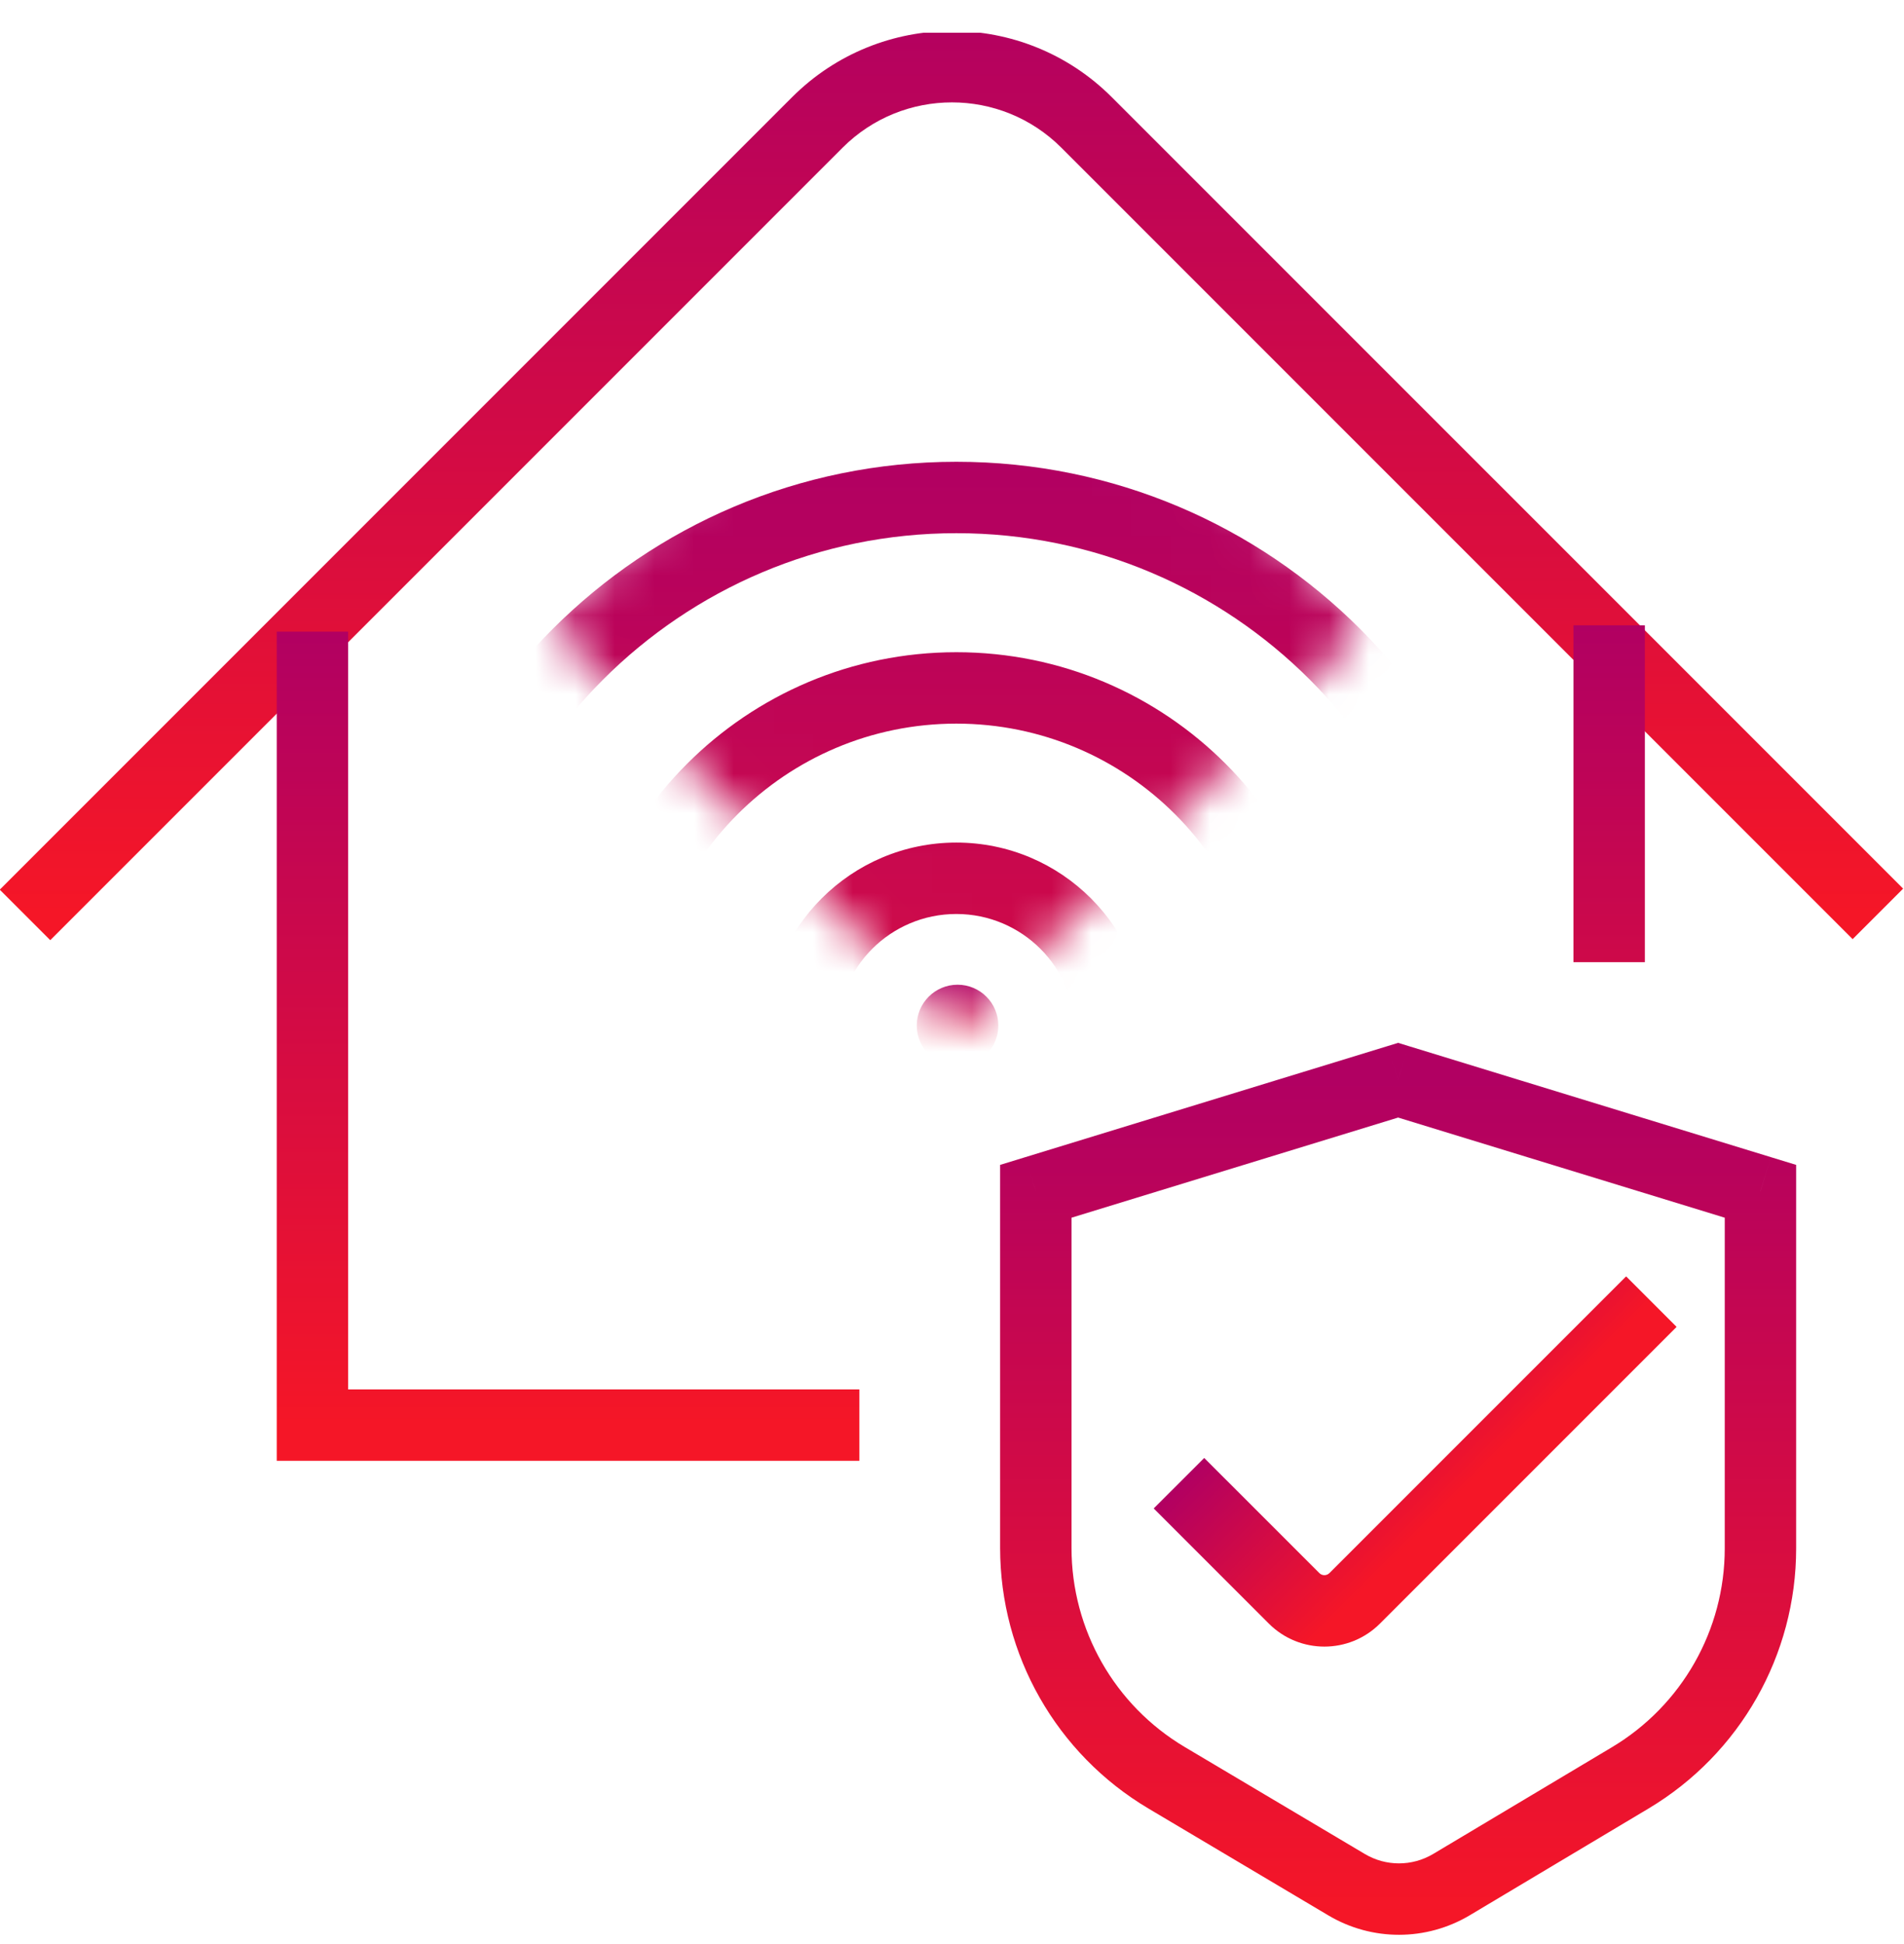
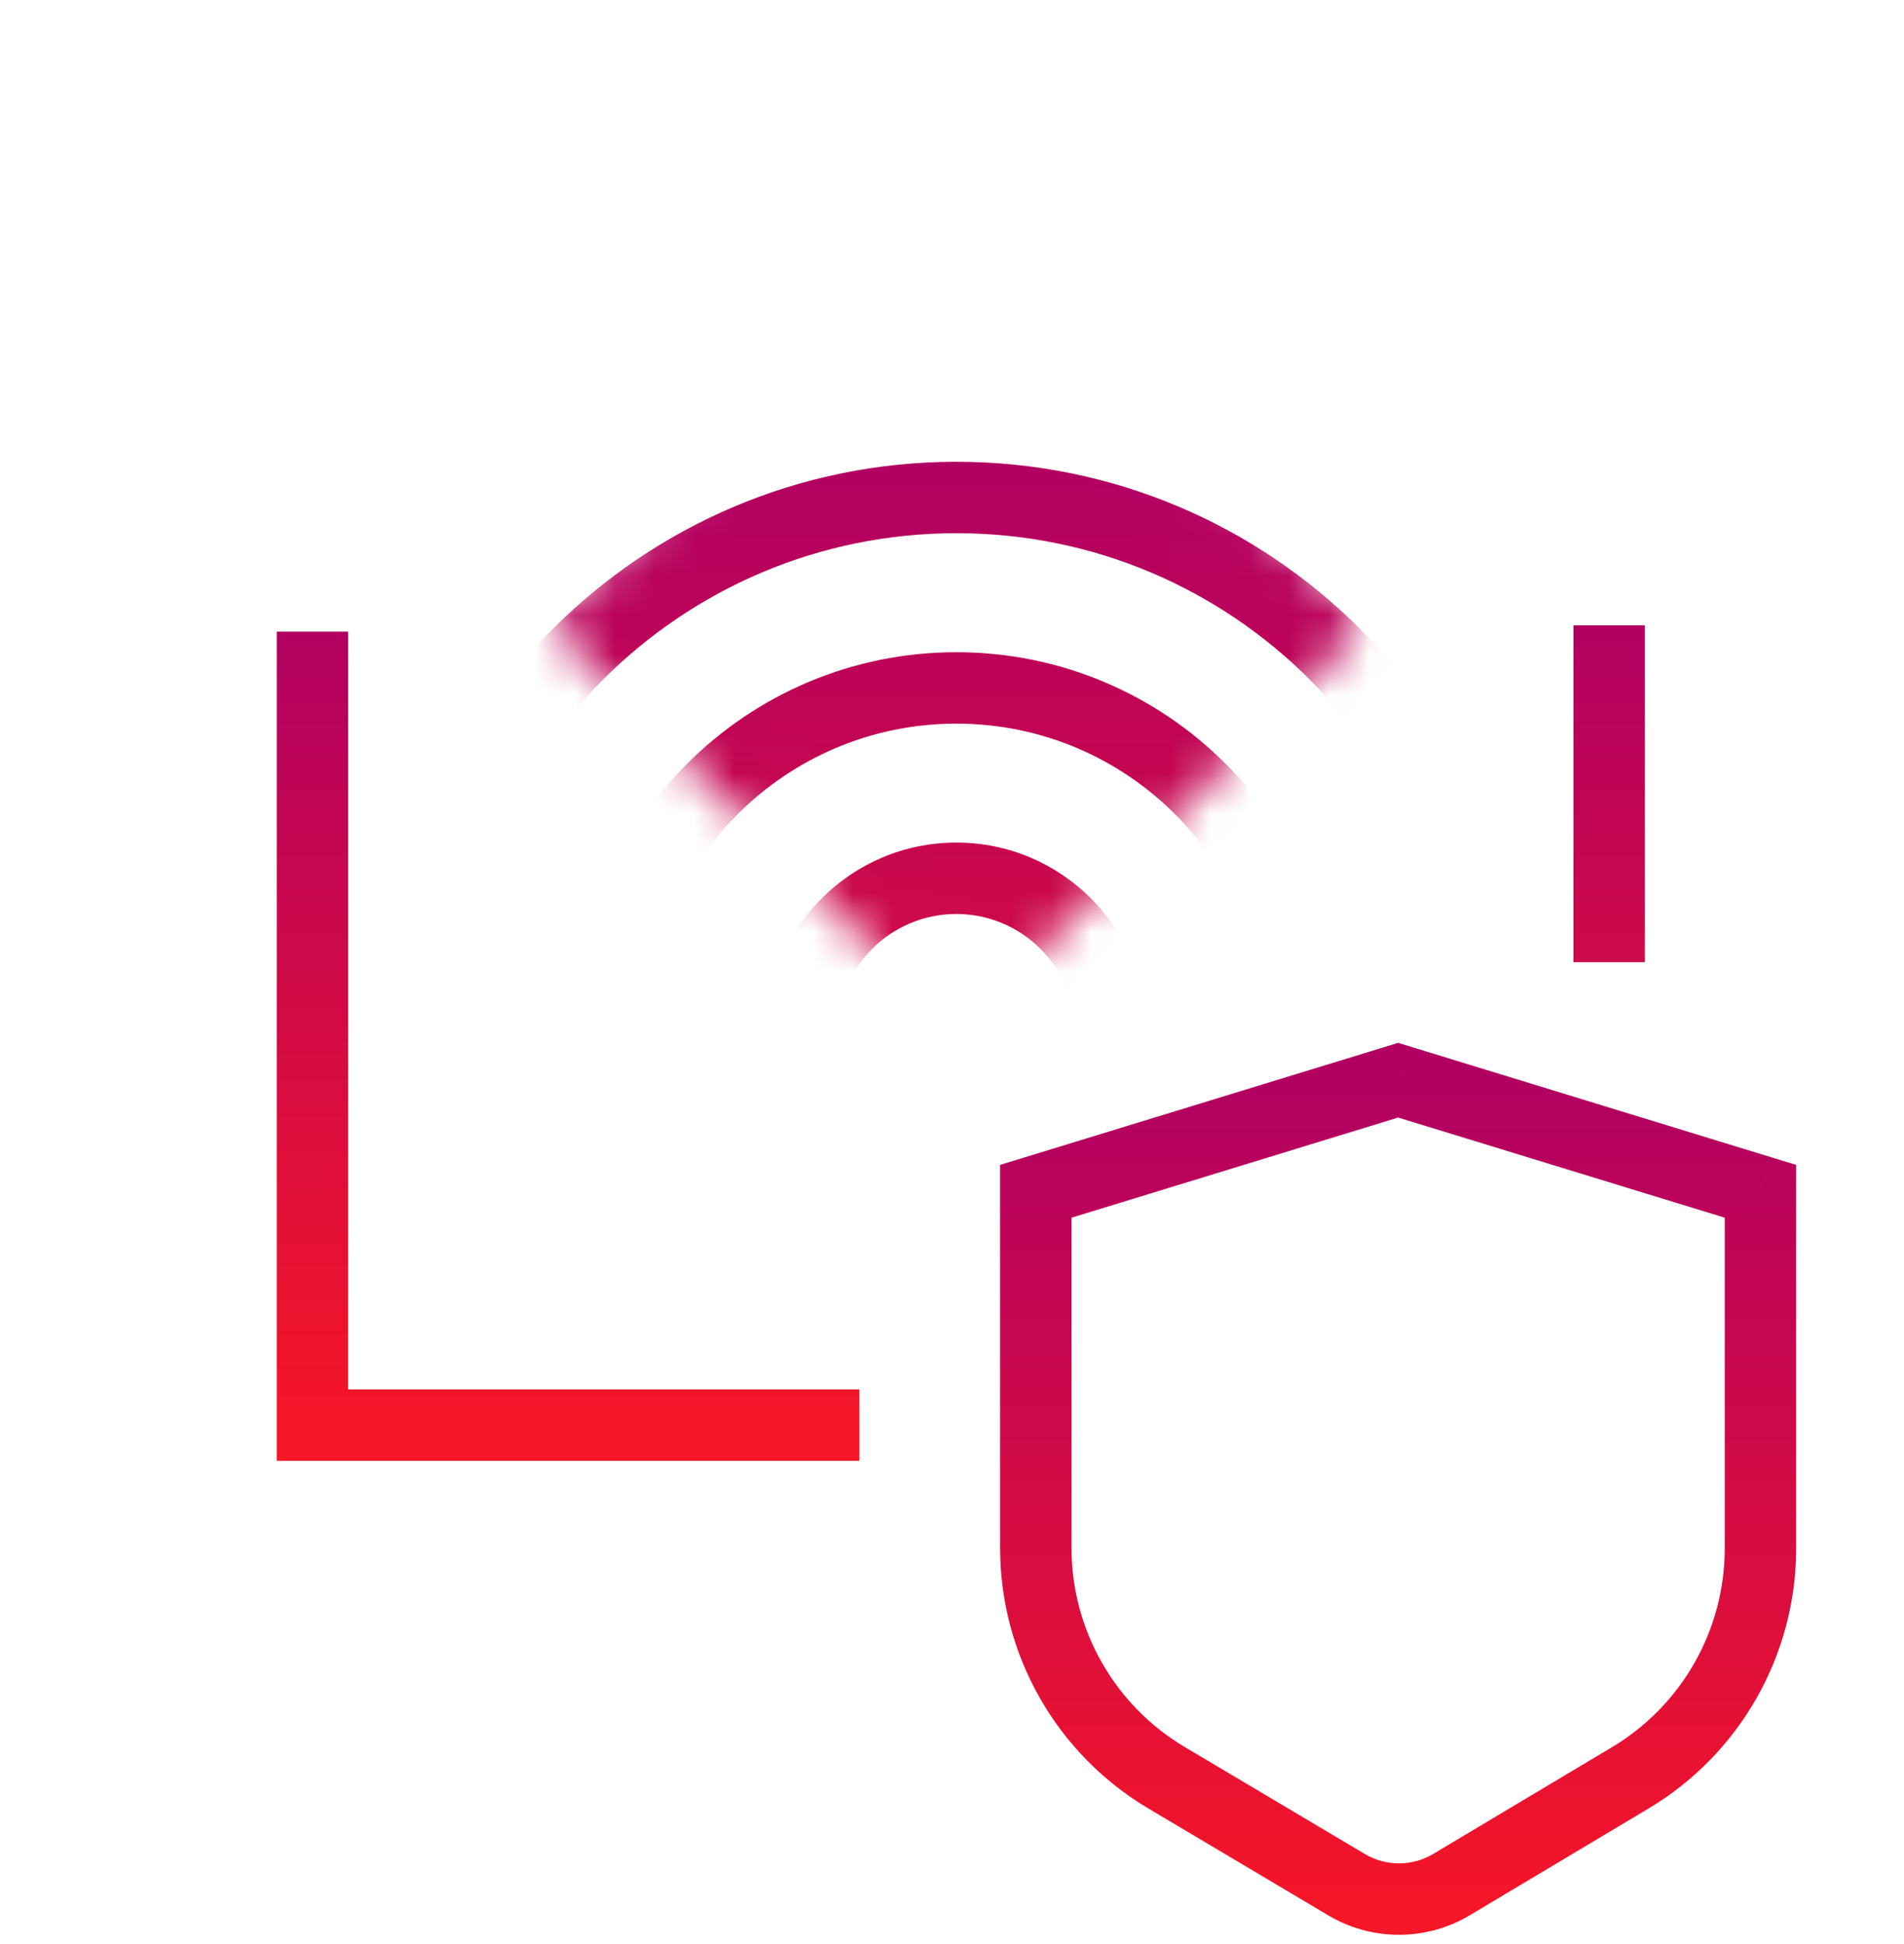
<svg xmlns="http://www.w3.org/2000/svg" width="48" height="49" viewBox="0 0 48 49" fill="none">
  <g clip-path="url(#clip0_367_135127)">
-     <path d="M27.393 3.086L26.757 3.723L27.393 3.086ZM1.267 23.697L21.241 3.723L19.968 2.45L-0.006 22.424L1.267 23.697ZM26.757 3.723L46.705 23.671L47.978 22.398L28.029 2.45L26.757 3.723ZM21.241 3.723C22.764 2.2 25.234 2.2 26.757 3.723L28.029 2.45C25.803 0.224 22.195 0.224 19.968 2.45L21.241 3.723Z" fill="url(#paint0_linear_367_135127)" />
    <path d="M7.877 15.921L7.877 35.92H21.665M40.567 15.761V19.796V24.252" stroke="url(#paint1_linear_367_135127)" stroke-width="1.8" />
    <path d="M26.113 30.027L25.849 29.166L25.213 29.361V30.027H26.113ZM35.247 27.226L35.511 26.366L35.247 26.285L34.983 26.366L35.247 27.226ZM44.381 30.027H45.281V29.361L44.644 29.166L44.381 30.027ZM34.983 26.366L25.849 29.166L26.377 30.887L35.511 28.087L34.983 26.366ZM25.213 30.027V39.017H27.013V30.027H25.213ZM28.951 45.583L33.489 48.278L34.408 46.73L29.87 44.035L28.951 45.583ZM34.983 28.087L44.117 30.887L44.644 29.166L35.511 26.366L34.983 28.087ZM43.481 30.027V39.028H45.281V30.027H43.481ZM40.636 44.039L36.132 46.728L37.055 48.273L41.559 45.584L40.636 44.039ZM43.481 39.028C43.481 41.083 42.4 42.986 40.636 44.039L41.559 45.584C43.867 44.206 45.281 41.716 45.281 39.028H43.481ZM33.489 48.278C34.588 48.931 35.957 48.929 37.055 48.273L36.132 46.728C35.601 47.045 34.939 47.046 34.408 46.73L33.489 48.278ZM25.213 39.017C25.213 41.712 26.634 44.207 28.951 45.583L29.87 44.035C28.099 42.984 27.013 41.077 27.013 39.017H25.213Z" fill="url(#paint2_linear_367_135127)" />
    <mask id="mask0_367_135127" style="mask-type:alpha" maskUnits="userSpaceOnUse" x="13" y="5" width="22" height="22">
      <rect x="15.12" y="15.733" width="12.756" height="12.756" transform="rotate(-45 15.12 15.733)" fill="black" stroke="black" stroke-width="1.8" />
    </mask>
    <g mask="url(#mask0_367_135127)">
-       <ellipse cx="24.14" cy="25.848" rx="1.028" ry="1.028" fill="url(#paint3_linear_367_135127)" />
      <path fill-rule="evenodd" clip-rule="evenodd" d="M24.111 38.634C31.069 38.634 36.709 32.994 36.709 26.037C36.709 19.079 31.069 13.439 24.111 13.439C17.154 13.439 11.514 19.079 11.514 26.037C11.514 32.994 17.154 38.634 24.111 38.634ZM24.111 40.434C32.063 40.434 38.509 33.988 38.509 26.037C38.509 18.085 32.063 11.639 24.111 11.639C16.16 11.639 9.714 18.085 9.714 26.037C9.714 33.988 16.16 40.434 24.111 40.434ZM24.11 33.835C28.416 33.835 31.908 30.344 31.908 26.037C31.908 21.73 28.416 18.239 24.11 18.239C19.803 18.239 16.311 21.73 16.311 26.037C16.311 30.344 19.803 33.835 24.11 33.835ZM24.11 35.635C29.411 35.635 33.708 31.338 33.708 26.037C33.708 20.736 29.411 16.439 24.11 16.439C18.809 16.439 14.511 20.736 14.511 26.037C14.511 31.338 18.809 35.635 24.11 35.635ZM27.108 26.036C27.108 27.693 25.765 29.035 24.109 29.035C22.453 29.035 21.11 27.693 21.11 26.036C21.11 24.38 22.453 23.037 24.109 23.037C25.765 23.037 27.108 24.38 27.108 26.036ZM28.908 26.036C28.908 28.687 26.759 30.835 24.109 30.835C21.459 30.835 19.31 28.687 19.31 26.036C19.31 23.386 21.459 21.237 24.109 21.237C26.759 21.237 28.908 23.386 28.908 26.036Z" fill="url(#paint4_linear_367_135127)" />
    </g>
-     <path d="M33.26 39.649L30.358 36.748L29.085 38.02L31.987 40.922L33.26 39.649ZM40.995 32.171L36.873 36.292L38.146 37.565L42.267 33.444L40.995 32.171ZM36.873 36.292L33.516 39.649L34.789 40.922L38.146 37.565L36.873 36.292ZM31.987 40.922C32.761 41.696 34.015 41.696 34.789 40.922L33.516 39.649C33.445 39.72 33.33 39.72 33.26 39.649L31.987 40.922Z" fill="url(#paint5_linear_367_135127)" />
  </g>
  <defs>
    <linearGradient id="paint0_linear_367_135127" x1="23.986" y1="-0.308" x2="23.986" y2="23.061" gradientUnits="userSpaceOnUse">
      <stop stop-color="#B10062" />
      <stop offset="1" stop-color="#F51627" />
    </linearGradient>
    <linearGradient id="paint1_linear_367_135127" x1="24.222" y1="15.761" x2="24.222" y2="35.92" gradientUnits="userSpaceOnUse">
      <stop stop-color="#B10062" />
      <stop offset="1" stop-color="#F51627" />
    </linearGradient>
    <linearGradient id="paint2_linear_367_135127" x1="35.247" y1="27.226" x2="35.247" y2="48.29" gradientUnits="userSpaceOnUse">
      <stop stop-color="#B10062" />
      <stop offset="1" stop-color="#F51627" />
    </linearGradient>
    <linearGradient id="paint3_linear_367_135127" x1="24.14" y1="24.819" x2="24.14" y2="26.876" gradientUnits="userSpaceOnUse">
      <stop stop-color="#B10062" />
      <stop offset="1" stop-color="#F51627" />
    </linearGradient>
    <linearGradient id="paint4_linear_367_135127" x1="24.111" y1="11.639" x2="24.111" y2="40.434" gradientUnits="userSpaceOnUse">
      <stop stop-color="#B10062" />
      <stop offset="1" stop-color="#F51627" />
    </linearGradient>
    <linearGradient id="paint5_linear_367_135127" x1="33.843" y1="33.263" x2="37.509" y2="36.929" gradientUnits="userSpaceOnUse">
      <stop stop-color="#B10062" />
      <stop offset="1" stop-color="#F51627" />
    </linearGradient>
    <clipPath id="clip0_367_135127">
      <rect width="48" height="48" fill="white" transform="translate(0 0.826)" />
    </clipPath>
  </defs>
</svg>